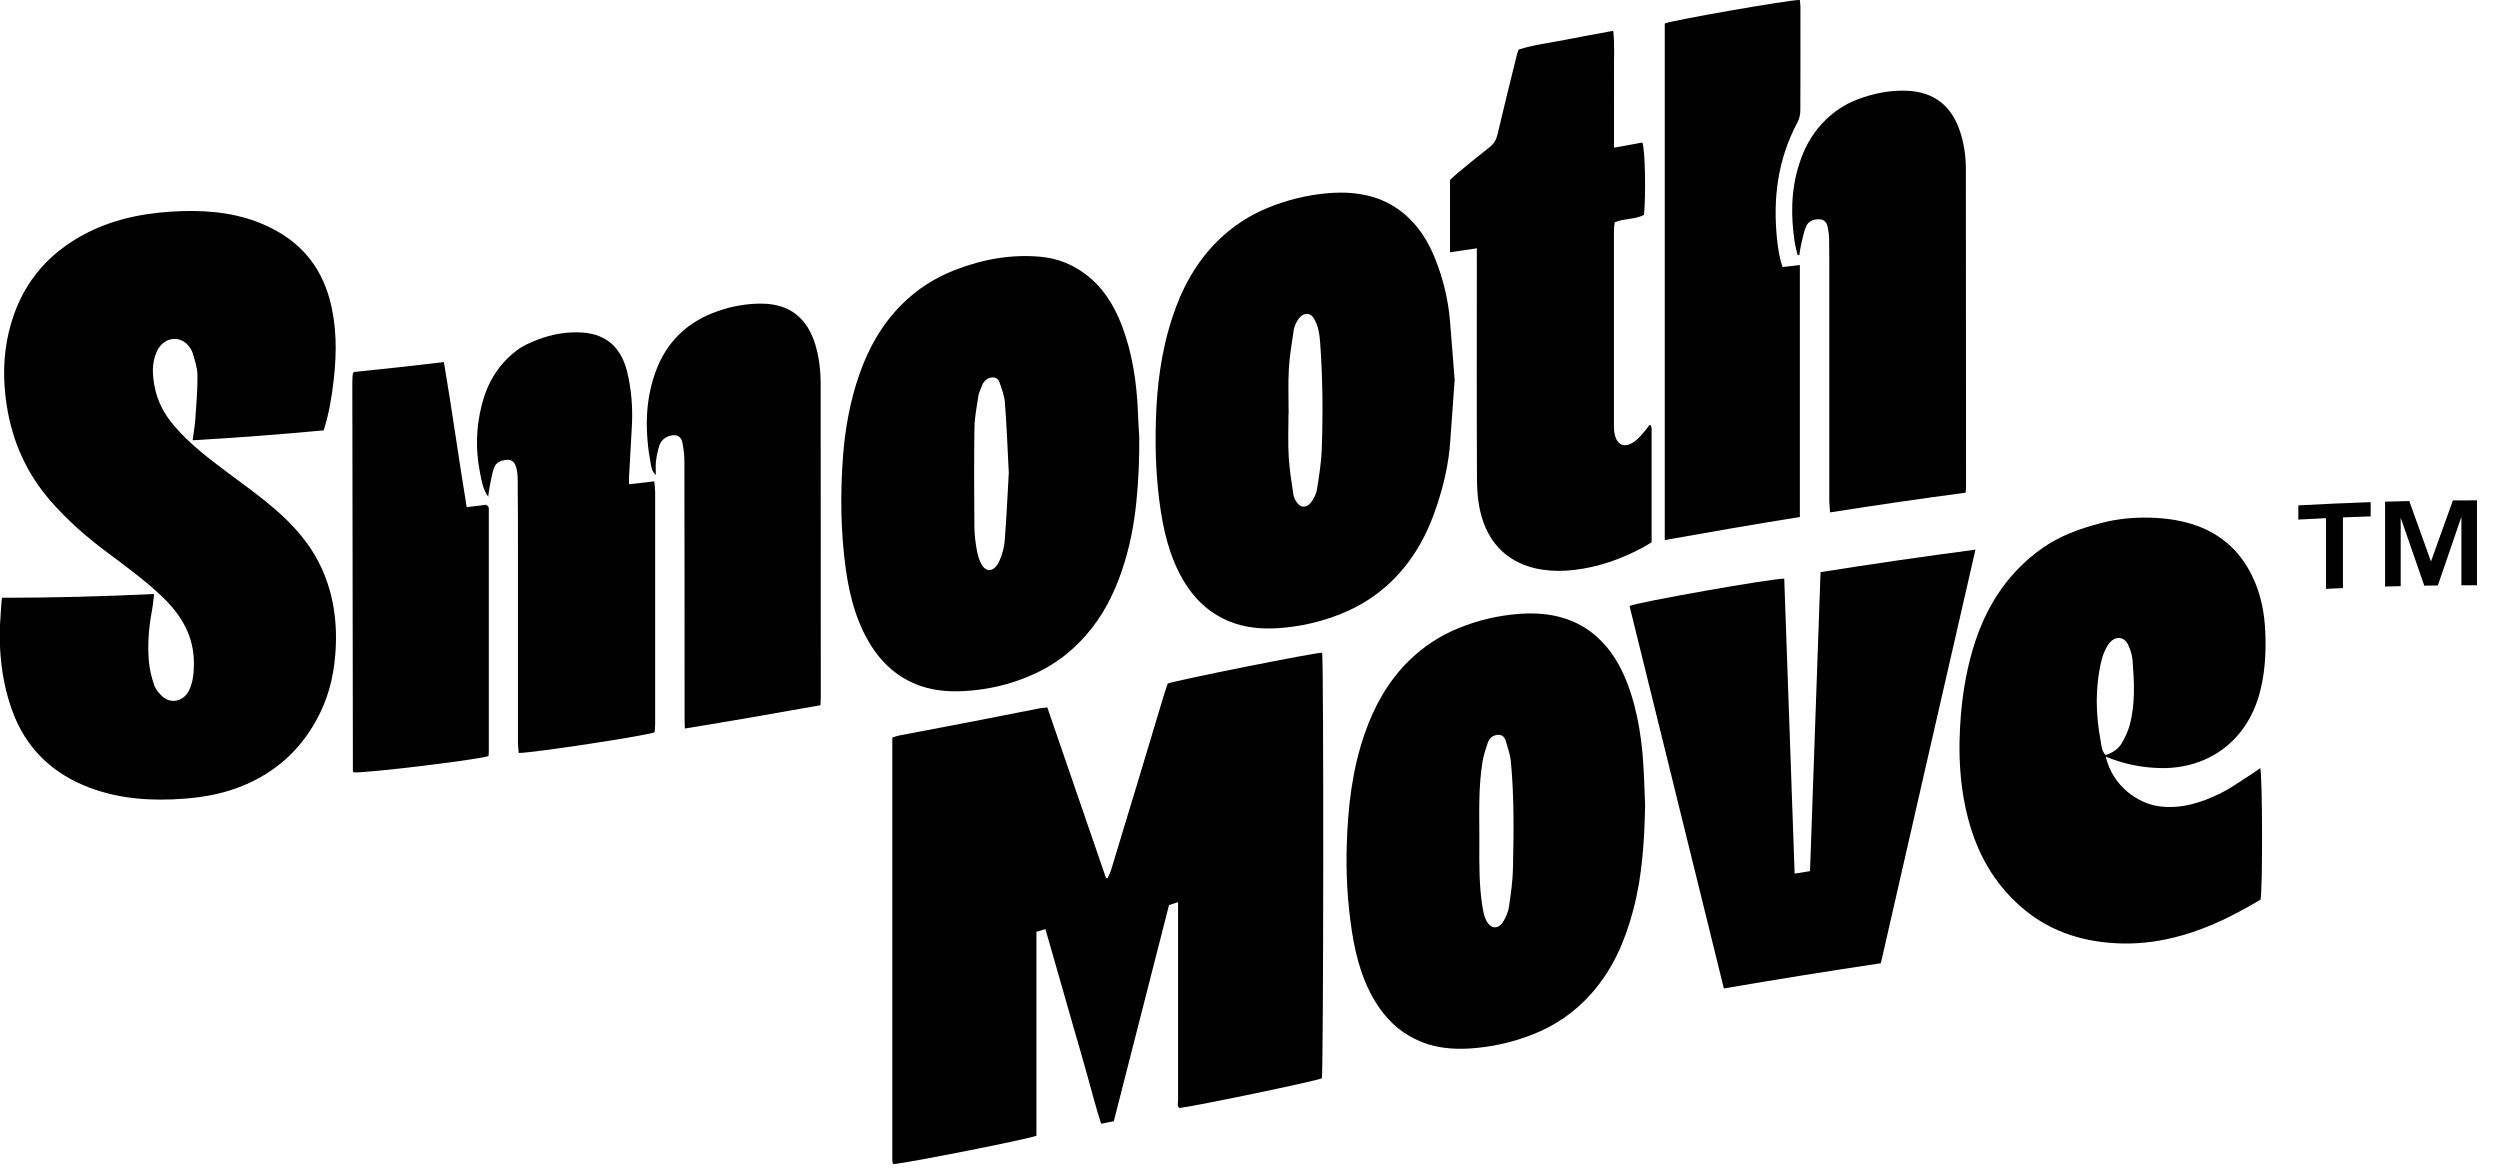
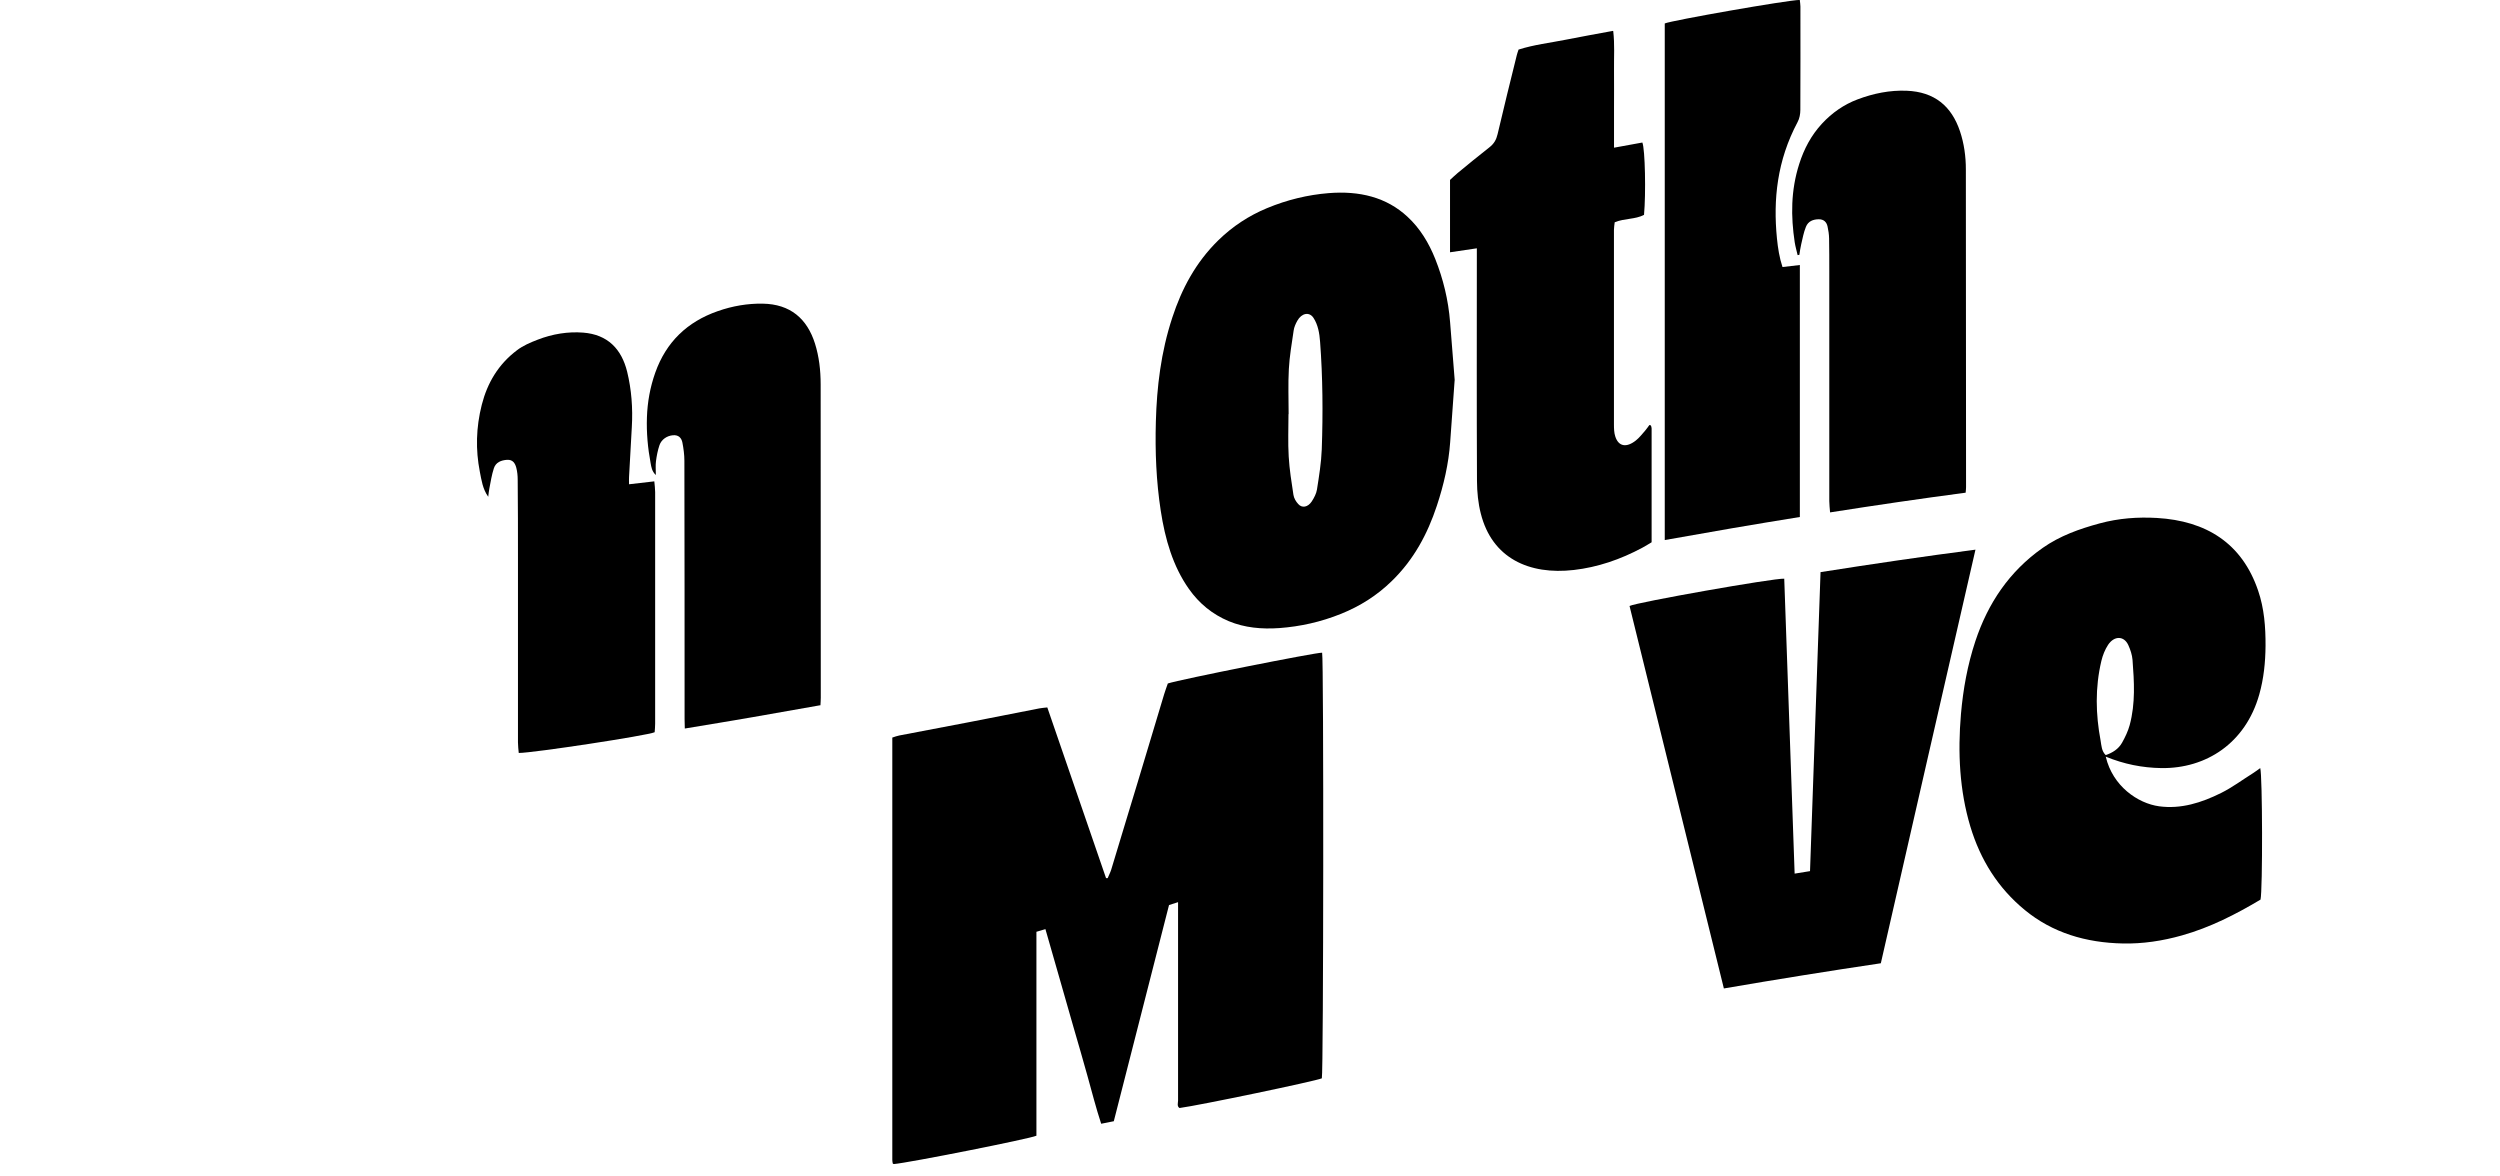
<svg xmlns="http://www.w3.org/2000/svg" width="102" height="48" viewBox="0 0 102 48" fill="none">
  <g clip-path="url(#clip0_1180_4968)">
-     <path d="M93.772 21.198C93.772 21.005 93.772 20.812 93.772 20.619C94.755 20.565 95.74 20.522 96.723 20.488V21.068C96.346 21.079 95.971 21.093 95.593 21.11C95.593 22.071 95.593 23.034 95.593 23.994C95.362 24.003 95.132 24.014 94.902 24.025C94.902 23.065 94.902 22.102 94.902 21.142C94.525 21.159 94.15 21.179 93.772 21.198ZM98.3 20.446C98.595 21.267 98.891 22.088 99.183 22.909C99.482 22.076 99.78 21.247 100.078 20.417C100.405 20.417 100.735 20.414 101.061 20.414C101.061 21.568 101.061 22.724 101.061 23.878C100.848 23.878 100.638 23.878 100.425 23.878V21.085C100.107 22.017 99.786 22.951 99.465 23.886C99.28 23.886 99.095 23.892 98.911 23.895C98.59 22.968 98.269 22.045 97.948 21.122V23.914C97.735 23.92 97.524 23.926 97.311 23.931V20.468C97.641 20.46 97.971 20.451 98.3 20.443V20.446Z" fill="black" />
    <path d="M48.062 36.809C47.909 36.857 47.821 36.886 47.696 36.926C46.946 39.866 46.193 42.8 45.443 45.746C45.272 45.781 45.099 45.815 44.928 45.849C44.718 45.21 44.548 44.545 44.366 43.889C44.184 43.227 43.988 42.565 43.798 41.906C43.608 41.244 43.42 40.582 43.23 39.92C43.042 39.258 42.852 38.599 42.653 37.908C42.52 37.948 42.414 37.98 42.286 38.017C42.286 40.789 42.286 43.565 42.286 46.337C42.022 46.462 37.065 47.445 36.465 47.494C36.457 47.488 36.446 47.488 36.44 47.482C36.431 47.477 36.423 47.471 36.423 47.462C36.417 47.42 36.406 47.374 36.406 47.329V30.093C36.511 30.059 36.599 30.025 36.69 30.008C38.593 29.65 40.5 29.281 42.403 28.903C42.508 28.883 42.61 28.877 42.73 28.863C43.534 31.198 44.329 33.514 45.127 35.829C45.15 35.829 45.17 35.829 45.193 35.829C45.241 35.712 45.303 35.593 45.338 35.48C45.548 34.798 45.749 34.116 45.957 33.434C46.261 32.431 46.568 31.428 46.866 30.426C47.076 29.724 47.284 29.025 47.497 28.326C47.542 28.176 47.599 28.028 47.647 27.886C48.133 27.724 53.693 26.616 53.943 26.63C54.011 26.883 53.999 43.775 53.931 43.996C53.673 44.11 48.94 45.099 48.124 45.207C48.014 45.136 48.062 45.011 48.065 44.906C48.065 42.32 48.065 39.735 48.065 37.15C48.065 37.051 48.065 36.951 48.065 36.812C48.065 36.812 48.065 36.812 48.068 36.812L48.062 36.809Z" fill="black" />
-     <path d="M0.088 24.389C2.153 24.389 4.222 24.335 6.287 24.235C6.256 24.494 6.236 24.733 6.19 24.965C6.065 25.636 6.017 26.312 6.074 26.983C6.102 27.309 6.185 27.642 6.29 27.948C6.352 28.13 6.491 28.298 6.639 28.426C6.994 28.738 7.514 28.602 7.722 28.15C7.881 27.809 7.909 27.448 7.912 27.085C7.92 25.946 7.392 25.09 6.622 24.349C5.909 23.662 5.102 23.088 4.307 22.488C3.497 21.883 2.741 21.213 2.071 20.448C1.097 19.335 0.503 18.022 0.276 16.551C0.119 15.542 0.122 14.531 0.361 13.54C0.801 11.693 1.878 10.341 3.597 9.477C4.81 8.872 6.108 8.656 7.435 8.613C8.642 8.577 9.804 8.719 10.875 9.213C12.193 9.818 13.065 10.795 13.452 12.219C13.736 13.27 13.744 14.355 13.619 15.46C13.543 16.156 13.429 16.86 13.207 17.559C11.426 17.724 9.642 17.86 7.861 17.963C7.901 17.653 7.952 17.358 7.972 17.059C8.011 16.48 8.062 15.903 8.057 15.329C8.057 15.023 7.952 14.724 7.869 14.426C7.832 14.295 7.747 14.167 7.656 14.068C7.273 13.659 6.659 13.79 6.409 14.318C6.182 14.801 6.216 15.287 6.307 15.77C6.418 16.363 6.693 16.883 7.079 17.341C7.727 18.113 8.52 18.707 9.312 19.301C9.949 19.775 10.594 20.235 11.187 20.747C11.983 21.426 12.67 22.201 13.116 23.17C13.622 24.27 13.781 25.46 13.679 26.713C13.605 27.656 13.369 28.565 12.886 29.423C12.219 30.616 11.256 31.477 10.02 32.011C9.216 32.358 8.386 32.519 7.537 32.585C6.213 32.687 4.915 32.608 3.673 32.144C2.142 31.573 1.045 30.528 0.486 28.96C0.028 27.673 -0.077 26.338 0.031 24.983C0.04 24.886 0.045 24.792 0.051 24.693C0.06 24.596 0.068 24.505 0.077 24.383L0.088 24.389Z" fill="black" />
-     <path d="M67.121 32.852C67.09 34.252 67.019 35.681 66.636 37.13C66.312 38.352 65.829 39.517 64.934 40.531C64.244 41.312 63.425 41.863 62.488 42.224C61.65 42.548 60.812 42.724 59.974 42.778C59.266 42.823 58.59 42.755 57.971 42.499C57.278 42.215 56.73 41.761 56.306 41.161C55.658 40.249 55.337 39.161 55.158 38.002C54.977 36.823 54.906 35.61 54.951 34.374C55.005 32.88 55.167 31.38 55.701 29.872C56.079 28.804 56.624 27.812 57.471 26.971C58.07 26.383 58.744 25.943 59.482 25.639C60.315 25.295 61.156 25.108 61.996 25.045C63.246 24.954 64.337 25.23 65.192 26.017C65.749 26.531 66.133 27.181 66.406 27.909C66.846 29.073 67.019 30.34 67.073 31.644C67.087 32.036 67.104 32.431 67.121 32.849C67.121 32.849 67.121 32.849 67.119 32.849L67.121 32.852ZM60.357 34.039C60.357 34.173 60.357 34.306 60.357 34.434C60.352 35.303 60.349 36.17 60.485 37.002C60.528 37.252 60.573 37.508 60.735 37.698C60.911 37.906 61.161 37.877 61.332 37.602C61.445 37.417 61.536 37.201 61.565 37.002C61.644 36.477 61.718 35.946 61.729 35.431C61.761 33.968 61.781 32.508 61.644 31.085C61.616 30.784 61.516 30.5 61.431 30.218C61.383 30.059 61.266 29.954 61.068 29.985C60.871 30.02 60.746 30.15 60.69 30.338C60.613 30.579 60.528 30.823 60.488 31.065C60.326 32.073 60.352 33.056 60.357 34.045C60.357 34.045 60.357 34.045 60.357 34.042V34.039Z" fill="black" />
    <path d="M59.349 15.514C59.295 16.264 59.23 17.153 59.167 18.042C59.105 18.912 58.908 19.778 58.621 20.642C58.246 21.775 57.69 22.829 56.778 23.713C56.17 24.306 55.48 24.735 54.721 25.042C53.883 25.38 53.045 25.562 52.207 25.625C51.471 25.678 50.775 25.61 50.139 25.346C49.46 25.062 48.923 24.619 48.505 24.025C47.857 23.105 47.536 22.005 47.357 20.829C47.176 19.647 47.124 18.434 47.159 17.198C47.198 15.792 47.363 14.375 47.832 12.951C48.212 11.79 48.781 10.71 49.707 9.804C50.298 9.227 50.96 8.798 51.69 8.494C52.522 8.148 53.363 7.949 54.204 7.88C55.465 7.778 56.565 8.045 57.423 8.841C57.934 9.312 58.295 9.906 58.559 10.568C58.88 11.375 59.093 12.236 59.164 13.147C59.221 13.889 59.283 14.633 59.352 15.514H59.349ZM52.573 16.897C52.573 16.897 52.573 16.897 52.57 16.897C52.57 17.474 52.545 18.056 52.579 18.625C52.61 19.156 52.693 19.673 52.772 20.19C52.795 20.332 52.874 20.463 52.968 20.565C53.122 20.741 53.36 20.696 53.517 20.463C53.616 20.312 53.707 20.136 53.732 19.974C53.818 19.426 53.908 18.872 53.928 18.329C53.98 16.855 53.968 15.392 53.86 13.951C53.835 13.599 53.775 13.25 53.59 12.969C53.42 12.71 53.105 12.772 52.928 13.091C52.86 13.213 52.798 13.355 52.781 13.486C52.704 14.008 52.613 14.537 52.585 15.056C52.551 15.673 52.576 16.284 52.576 16.897C52.576 16.897 52.573 16.897 52.57 16.897H52.573Z" fill="black" />
    <path d="M85.917 30.88C86.198 32.073 87.221 32.778 88.093 32.897C88.985 33.017 89.82 32.752 90.624 32.352C91.076 32.127 91.488 31.818 91.919 31.548C92.022 31.483 92.115 31.412 92.218 31.338C92.309 31.625 92.32 36.321 92.229 36.704C91.223 37.303 90.178 37.84 89.027 38.164C88.223 38.392 87.414 38.511 86.618 38.494C85.104 38.465 83.738 38.056 82.61 37.127C81.522 36.233 80.8 35.085 80.388 33.715C79.951 32.255 79.871 30.713 80.008 29.122C80.096 28.122 80.272 27.136 80.596 26.156C81.107 24.619 81.976 23.315 83.337 22.358C84.053 21.855 84.851 21.576 85.664 21.355C86.448 21.142 87.229 21.088 88.005 21.133C90.007 21.25 91.473 22.156 92.132 24.099C92.38 24.821 92.439 25.588 92.434 26.358C92.428 27.017 92.363 27.679 92.178 28.335C91.615 30.332 90.002 31.36 88.189 31.338C87.4 31.326 86.658 31.176 85.917 30.872C85.917 30.872 85.917 30.872 85.919 30.872L85.917 30.88ZM85.911 30.809C86.192 30.713 86.434 30.562 86.581 30.301C86.709 30.073 86.823 29.832 86.891 29.585C87.132 28.69 87.073 27.804 87.007 26.923C86.99 26.713 86.919 26.505 86.834 26.318C86.658 25.937 86.263 25.931 86.01 26.309C85.883 26.503 85.792 26.733 85.738 26.957C85.474 28.065 85.505 29.15 85.704 30.215C85.74 30.42 85.743 30.645 85.914 30.809H85.911Z" fill="black" />
-     <path d="M46.48 17.753C46.491 18.665 46.457 19.579 46.36 20.511C46.264 21.443 46.085 22.372 45.767 23.298C45.446 24.241 44.997 25.133 44.303 25.923C43.701 26.608 43.008 27.128 42.21 27.491C41.261 27.926 40.306 28.142 39.343 28.196C38.636 28.235 37.96 28.164 37.34 27.903C36.647 27.613 36.102 27.153 35.676 26.545C35 25.573 34.673 24.42 34.505 23.193C34.301 21.699 34.278 20.167 34.395 18.608C34.483 17.494 34.676 16.389 35.059 15.284C35.426 14.233 35.957 13.261 36.784 12.429C37.423 11.79 38.15 11.332 38.96 11.017C40.142 10.557 41.312 10.369 42.463 10.477C43.142 10.54 43.738 10.781 44.258 11.165C44.98 11.693 45.446 12.432 45.772 13.281C46.201 14.406 46.386 15.625 46.431 16.898C46.44 17.184 46.46 17.468 46.477 17.753V17.758L46.48 17.753ZM41.161 19.329C41.105 18.247 41.071 17.326 41 16.423C40.977 16.136 40.869 15.866 40.781 15.602C40.733 15.454 40.61 15.372 40.431 15.406C40.238 15.446 40.122 15.576 40.053 15.761C40.005 15.892 39.937 16.025 39.917 16.156C39.855 16.582 39.767 17.014 39.758 17.434C39.738 18.784 39.744 20.128 39.755 21.468C39.755 21.804 39.798 22.13 39.855 22.451C39.889 22.656 39.951 22.855 40.048 23.025C40.241 23.378 40.576 23.326 40.769 22.9C40.894 22.625 40.974 22.318 40.994 22.034C41.071 21.074 41.11 20.119 41.156 19.332C41.156 19.332 41.159 19.332 41.161 19.329Z" fill="black" />
    <path d="M72.797 23.608C72.939 27.622 73.082 31.622 73.221 35.644C73.431 35.61 73.638 35.576 73.849 35.542C73.993 31.471 74.135 27.417 74.278 23.343C76.385 23.011 78.491 22.701 80.599 22.426C79.306 28.056 78.025 33.664 76.738 39.301C74.604 39.619 72.468 39.962 70.334 40.329C69.05 35.122 67.769 29.917 66.485 24.724C66.769 24.576 72.366 23.585 72.8 23.61L72.797 23.608Z" fill="black" />
    <path d="M65.82 1.27C65.883 1.812 65.846 2.335 65.852 2.847C65.857 3.375 65.852 3.906 65.852 4.432C65.852 4.96 65.852 5.463 65.852 6.026C66.238 5.954 66.621 5.883 67.008 5.815C67.121 6.082 67.156 7.903 67.076 8.767C66.701 8.96 66.295 8.9 65.88 9.068C65.869 9.17 65.849 9.278 65.849 9.381V17.318C65.849 17.486 65.854 17.659 65.903 17.807C66.033 18.218 66.357 18.278 66.744 17.971C66.886 17.858 66.999 17.71 67.119 17.574C67.184 17.497 67.241 17.415 67.295 17.341C67.326 17.349 67.34 17.346 67.349 17.355C67.357 17.361 67.363 17.372 67.366 17.383C67.374 17.415 67.386 17.449 67.386 17.483C67.386 19.02 67.386 20.559 67.386 22.125C67.258 22.201 67.141 22.275 67.019 22.341C66.113 22.829 65.175 23.145 64.215 23.255C62.386 23.466 60.874 22.773 60.417 20.954C60.309 20.537 60.264 20.079 60.261 19.628C60.246 16.588 60.255 13.543 60.255 10.5C60.255 10.392 60.255 10.287 60.255 10.131C59.9 10.184 59.539 10.236 59.161 10.293C59.161 9.31 59.161 8.327 59.161 7.341C59.261 7.253 59.36 7.15 59.471 7.06C59.897 6.71 60.326 6.355 60.764 6.014C60.957 5.864 61.05 5.699 61.102 5.472C61.352 4.398 61.621 3.321 61.886 2.247C61.9 2.187 61.923 2.128 61.957 2.023C62.59 1.821 63.235 1.75 63.874 1.622C64.511 1.494 65.147 1.384 65.803 1.261C65.806 1.261 65.809 1.264 65.812 1.264L65.82 1.27Z" fill="black" />
    <path d="M73.437 21.093C71.599 21.389 69.761 21.704 67.922 22.034C67.922 15.008 67.922 7.983 67.922 0.957C68.178 0.838 72.945 -8.88114e-05 73.431 -0.003C73.439 0.082 73.457 0.173 73.457 0.264C73.457 1.67 73.462 3.077 73.454 4.486C73.454 4.648 73.422 4.835 73.34 4.983C72.505 6.554 72.343 8.136 72.499 9.724C72.539 10.122 72.599 10.514 72.726 10.895C72.971 10.866 73.195 10.838 73.434 10.812V21.091L73.437 21.093Z" fill="black" />
    <path d="M33.477 28.772C31.63 29.105 29.787 29.423 27.94 29.724C27.94 29.588 27.931 29.463 27.931 29.335C27.931 25.821 27.931 22.309 27.923 18.798C27.923 18.551 27.889 18.301 27.843 18.062C27.806 17.866 27.684 17.738 27.457 17.758C27.216 17.778 26.988 17.926 26.906 18.165C26.835 18.375 26.792 18.599 26.764 18.815C26.741 18.983 26.758 19.15 26.758 19.383C26.593 19.224 26.574 19.051 26.545 18.895C26.431 18.284 26.372 17.659 26.395 17.017C26.417 16.406 26.522 15.804 26.735 15.204C27.181 13.949 28.042 13.13 29.281 12.696C29.895 12.48 30.508 12.38 31.113 12.389C32.247 12.406 32.931 13.003 33.252 14.02C33.417 14.545 33.483 15.105 33.483 15.687C33.483 19.946 33.485 24.207 33.488 28.466C33.488 28.559 33.48 28.653 33.474 28.781C33.474 28.781 33.477 28.781 33.48 28.781L33.477 28.772Z" fill="black" />
    <path d="M80.195 20.102C78.351 20.346 76.51 20.616 74.667 20.906C74.655 20.741 74.635 20.593 74.635 20.443C74.635 17.315 74.635 14.19 74.635 11.062C74.635 10.619 74.635 10.173 74.627 9.73C74.624 9.562 74.599 9.4 74.564 9.241C74.525 9.057 74.405 8.943 74.204 8.946C73.982 8.949 73.775 9.02 73.681 9.256C73.587 9.489 73.545 9.73 73.488 9.971C73.454 10.114 73.437 10.255 73.414 10.398C73.391 10.4 73.368 10.406 73.343 10.409C73.303 10.233 73.252 10.062 73.224 9.883C73.067 8.838 73.059 7.778 73.411 6.682C73.601 6.085 73.891 5.528 74.334 5.048C74.749 4.599 75.235 4.264 75.783 4.057C76.445 3.807 77.11 3.676 77.789 3.702C78.931 3.747 79.624 4.332 79.968 5.358C80.133 5.852 80.209 6.381 80.207 6.923C80.212 11.239 80.212 15.557 80.215 19.872C80.215 19.94 80.207 20.011 80.198 20.102H80.195Z" fill="black" />
    <path d="M19.915 20.261C19.693 19.949 19.645 19.591 19.576 19.241C19.403 18.352 19.42 17.449 19.656 16.517C19.883 15.625 20.332 14.863 21.093 14.29C21.341 14.099 21.642 13.974 21.932 13.861C22.548 13.622 23.179 13.523 23.795 13.571C24.792 13.65 25.358 14.236 25.588 15.167C25.764 15.892 25.824 16.65 25.778 17.429C25.741 18.108 25.704 18.784 25.665 19.463C25.659 19.548 25.665 19.628 25.665 19.758C26.005 19.721 26.332 19.682 26.696 19.639C26.71 19.801 26.73 19.937 26.73 20.076C26.73 23.227 26.73 26.375 26.73 29.528C26.73 29.645 26.718 29.764 26.71 29.875C26.429 30.008 21.753 30.721 21.165 30.721C21.153 30.582 21.133 30.437 21.133 30.287C21.133 27.772 21.133 25.261 21.133 22.747C21.133 21.69 21.133 20.633 21.122 19.574C21.122 19.406 21.105 19.238 21.065 19.085C21.017 18.9 20.92 18.744 20.684 18.761C20.451 18.778 20.23 18.858 20.15 19.105C20.062 19.372 20.02 19.653 19.966 19.929C19.943 20.042 19.934 20.156 19.92 20.267C19.92 20.267 19.92 20.267 19.917 20.267L19.915 20.261Z" fill="black" />
-     <path d="M14.443 15.176C15.665 15.054 16.889 14.92 18.111 14.773C18.443 16.727 18.713 18.699 19.042 20.693C19.307 20.659 19.571 20.628 19.838 20.593C19.895 20.639 19.9 20.642 19.906 20.65C19.915 20.659 19.92 20.664 19.926 20.676C19.934 20.698 19.943 20.718 19.943 20.744C19.943 24.054 19.943 27.36 19.943 30.67C19.943 30.73 19.937 30.789 19.932 30.846C19.67 30.971 15.142 31.531 14.443 31.514C14.434 31.505 14.426 31.5 14.418 31.491C14.409 31.483 14.398 31.477 14.398 31.468C14.389 26.176 14.383 20.88 14.375 15.591C14.375 15.483 14.383 15.372 14.392 15.264C14.392 15.244 14.415 15.221 14.44 15.176C14.44 15.176 14.44 15.176 14.443 15.176Z" fill="black" />
  </g>
  <defs>
    <clipPath id="clip0_1180_4968">
      <rect width="101.061" height="47.491" fill="white" />
    </clipPath>
  </defs>
</svg>